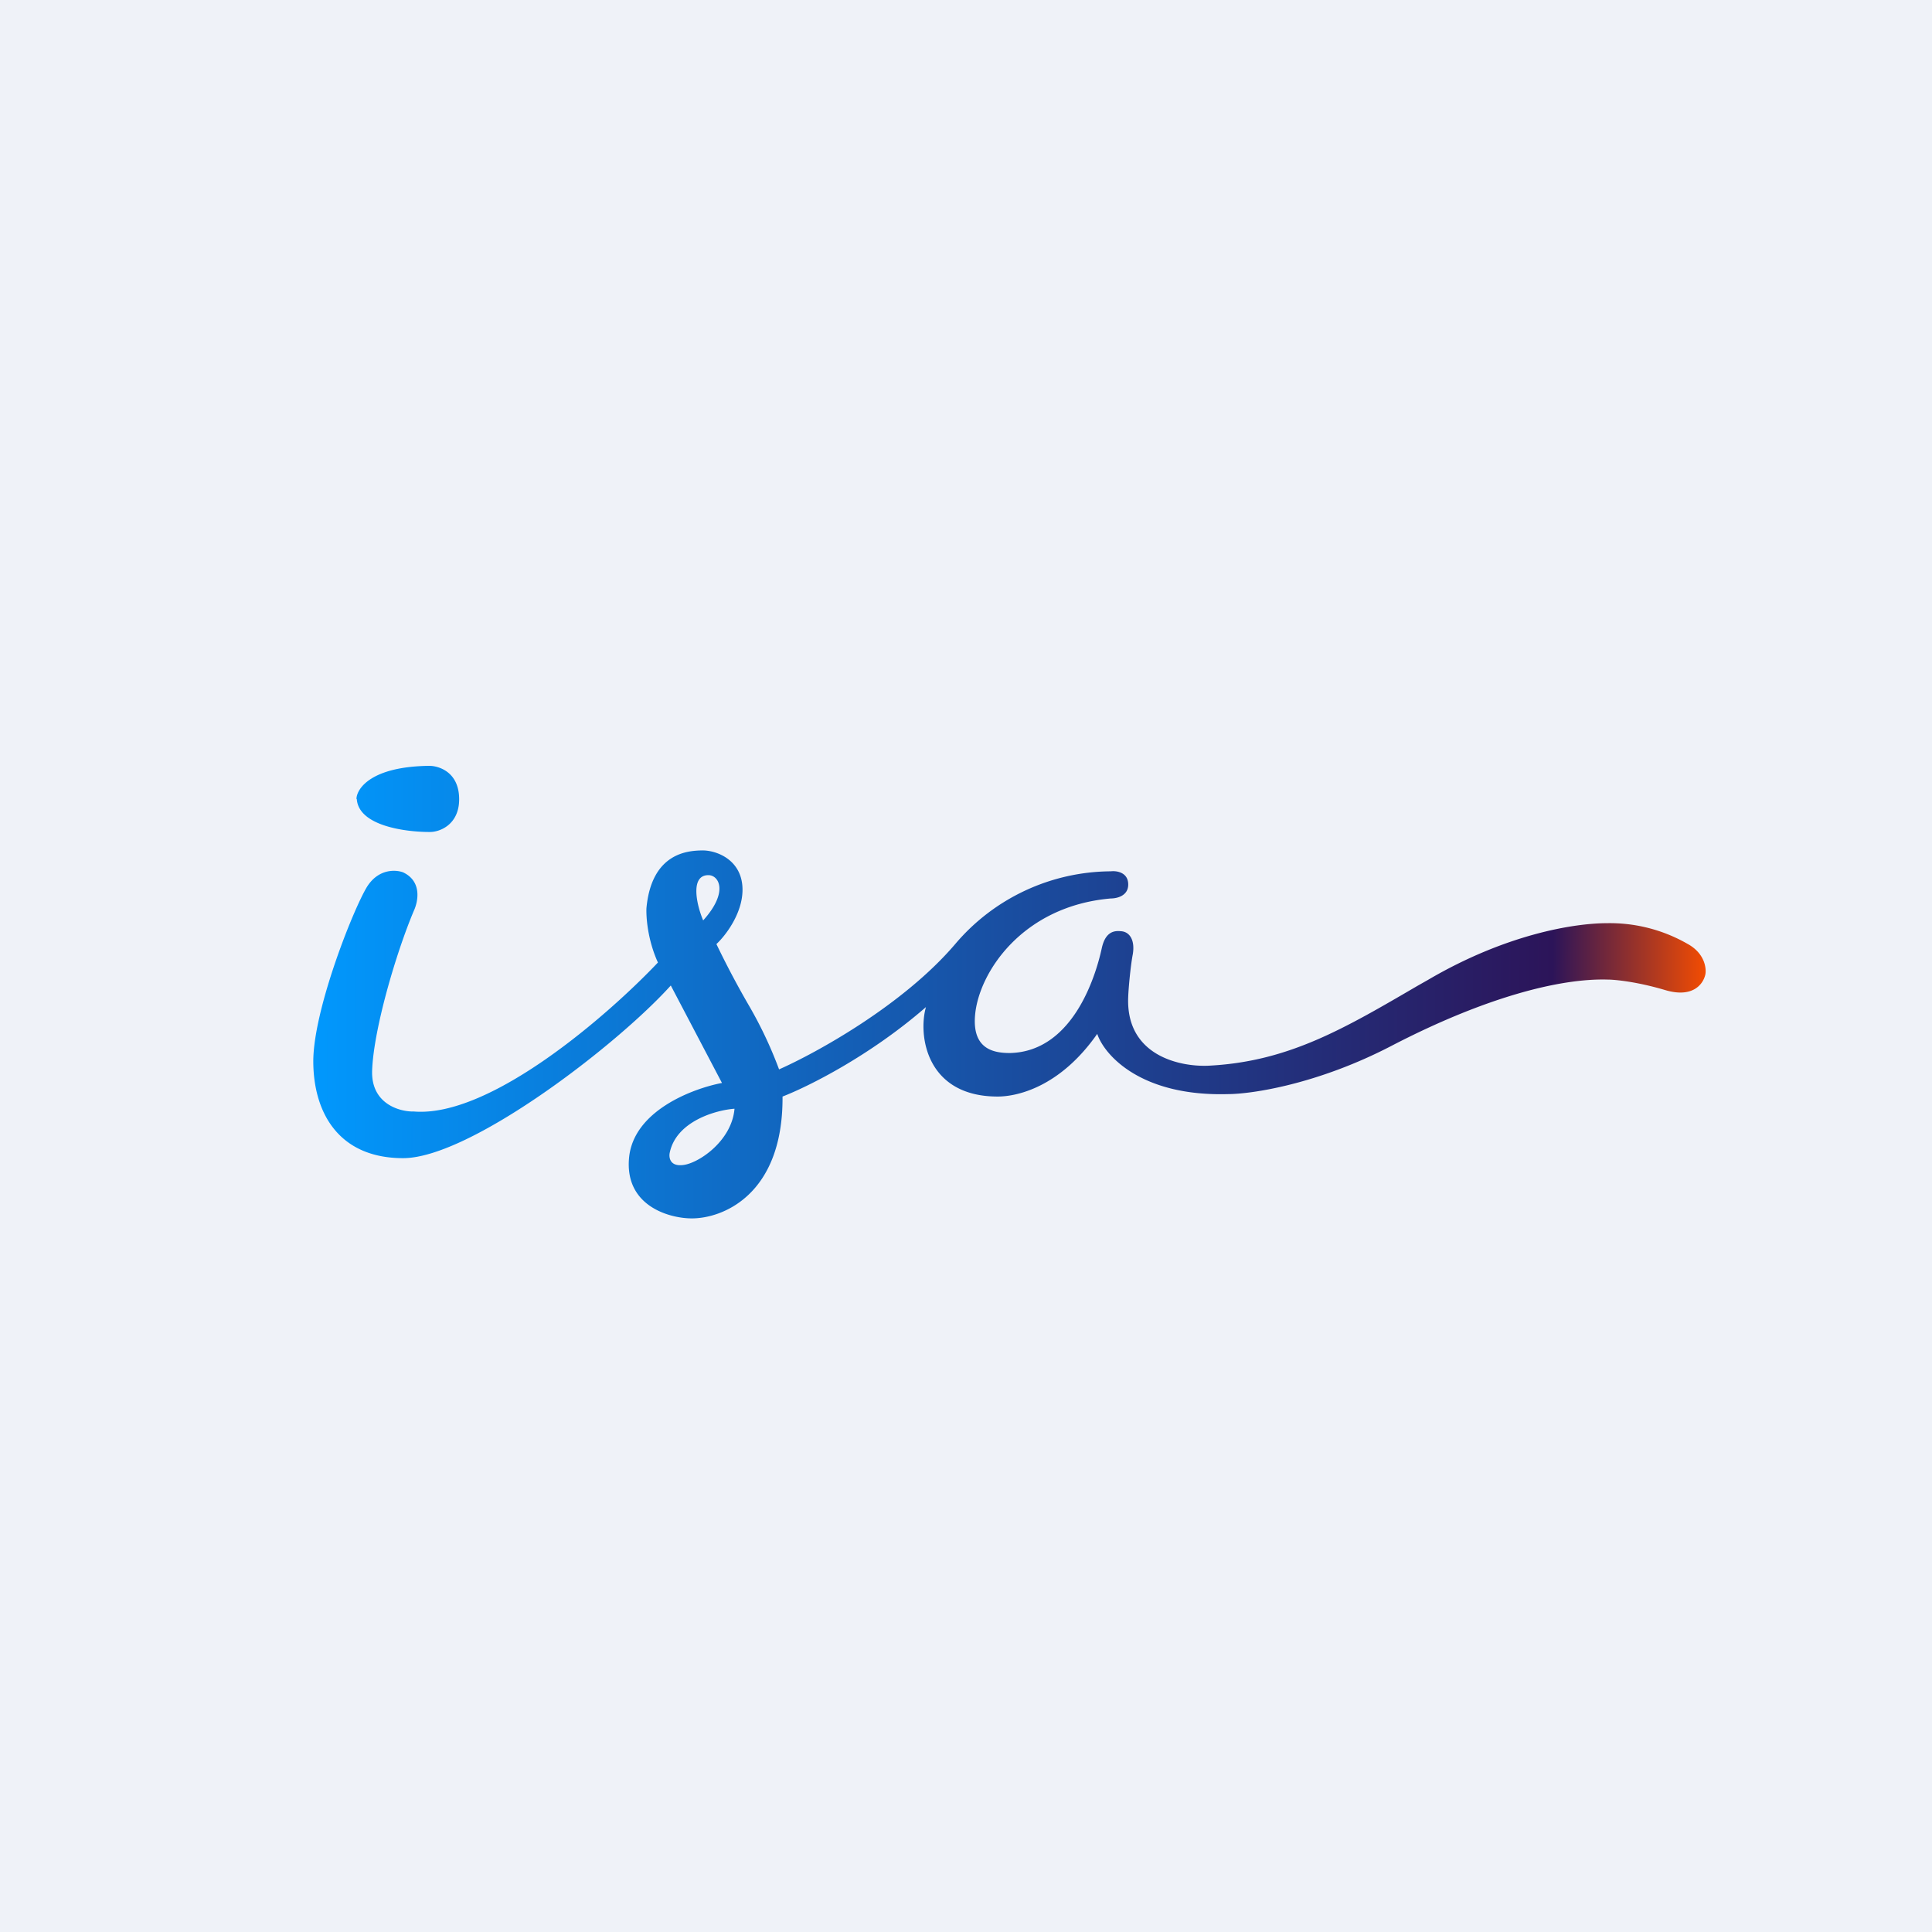
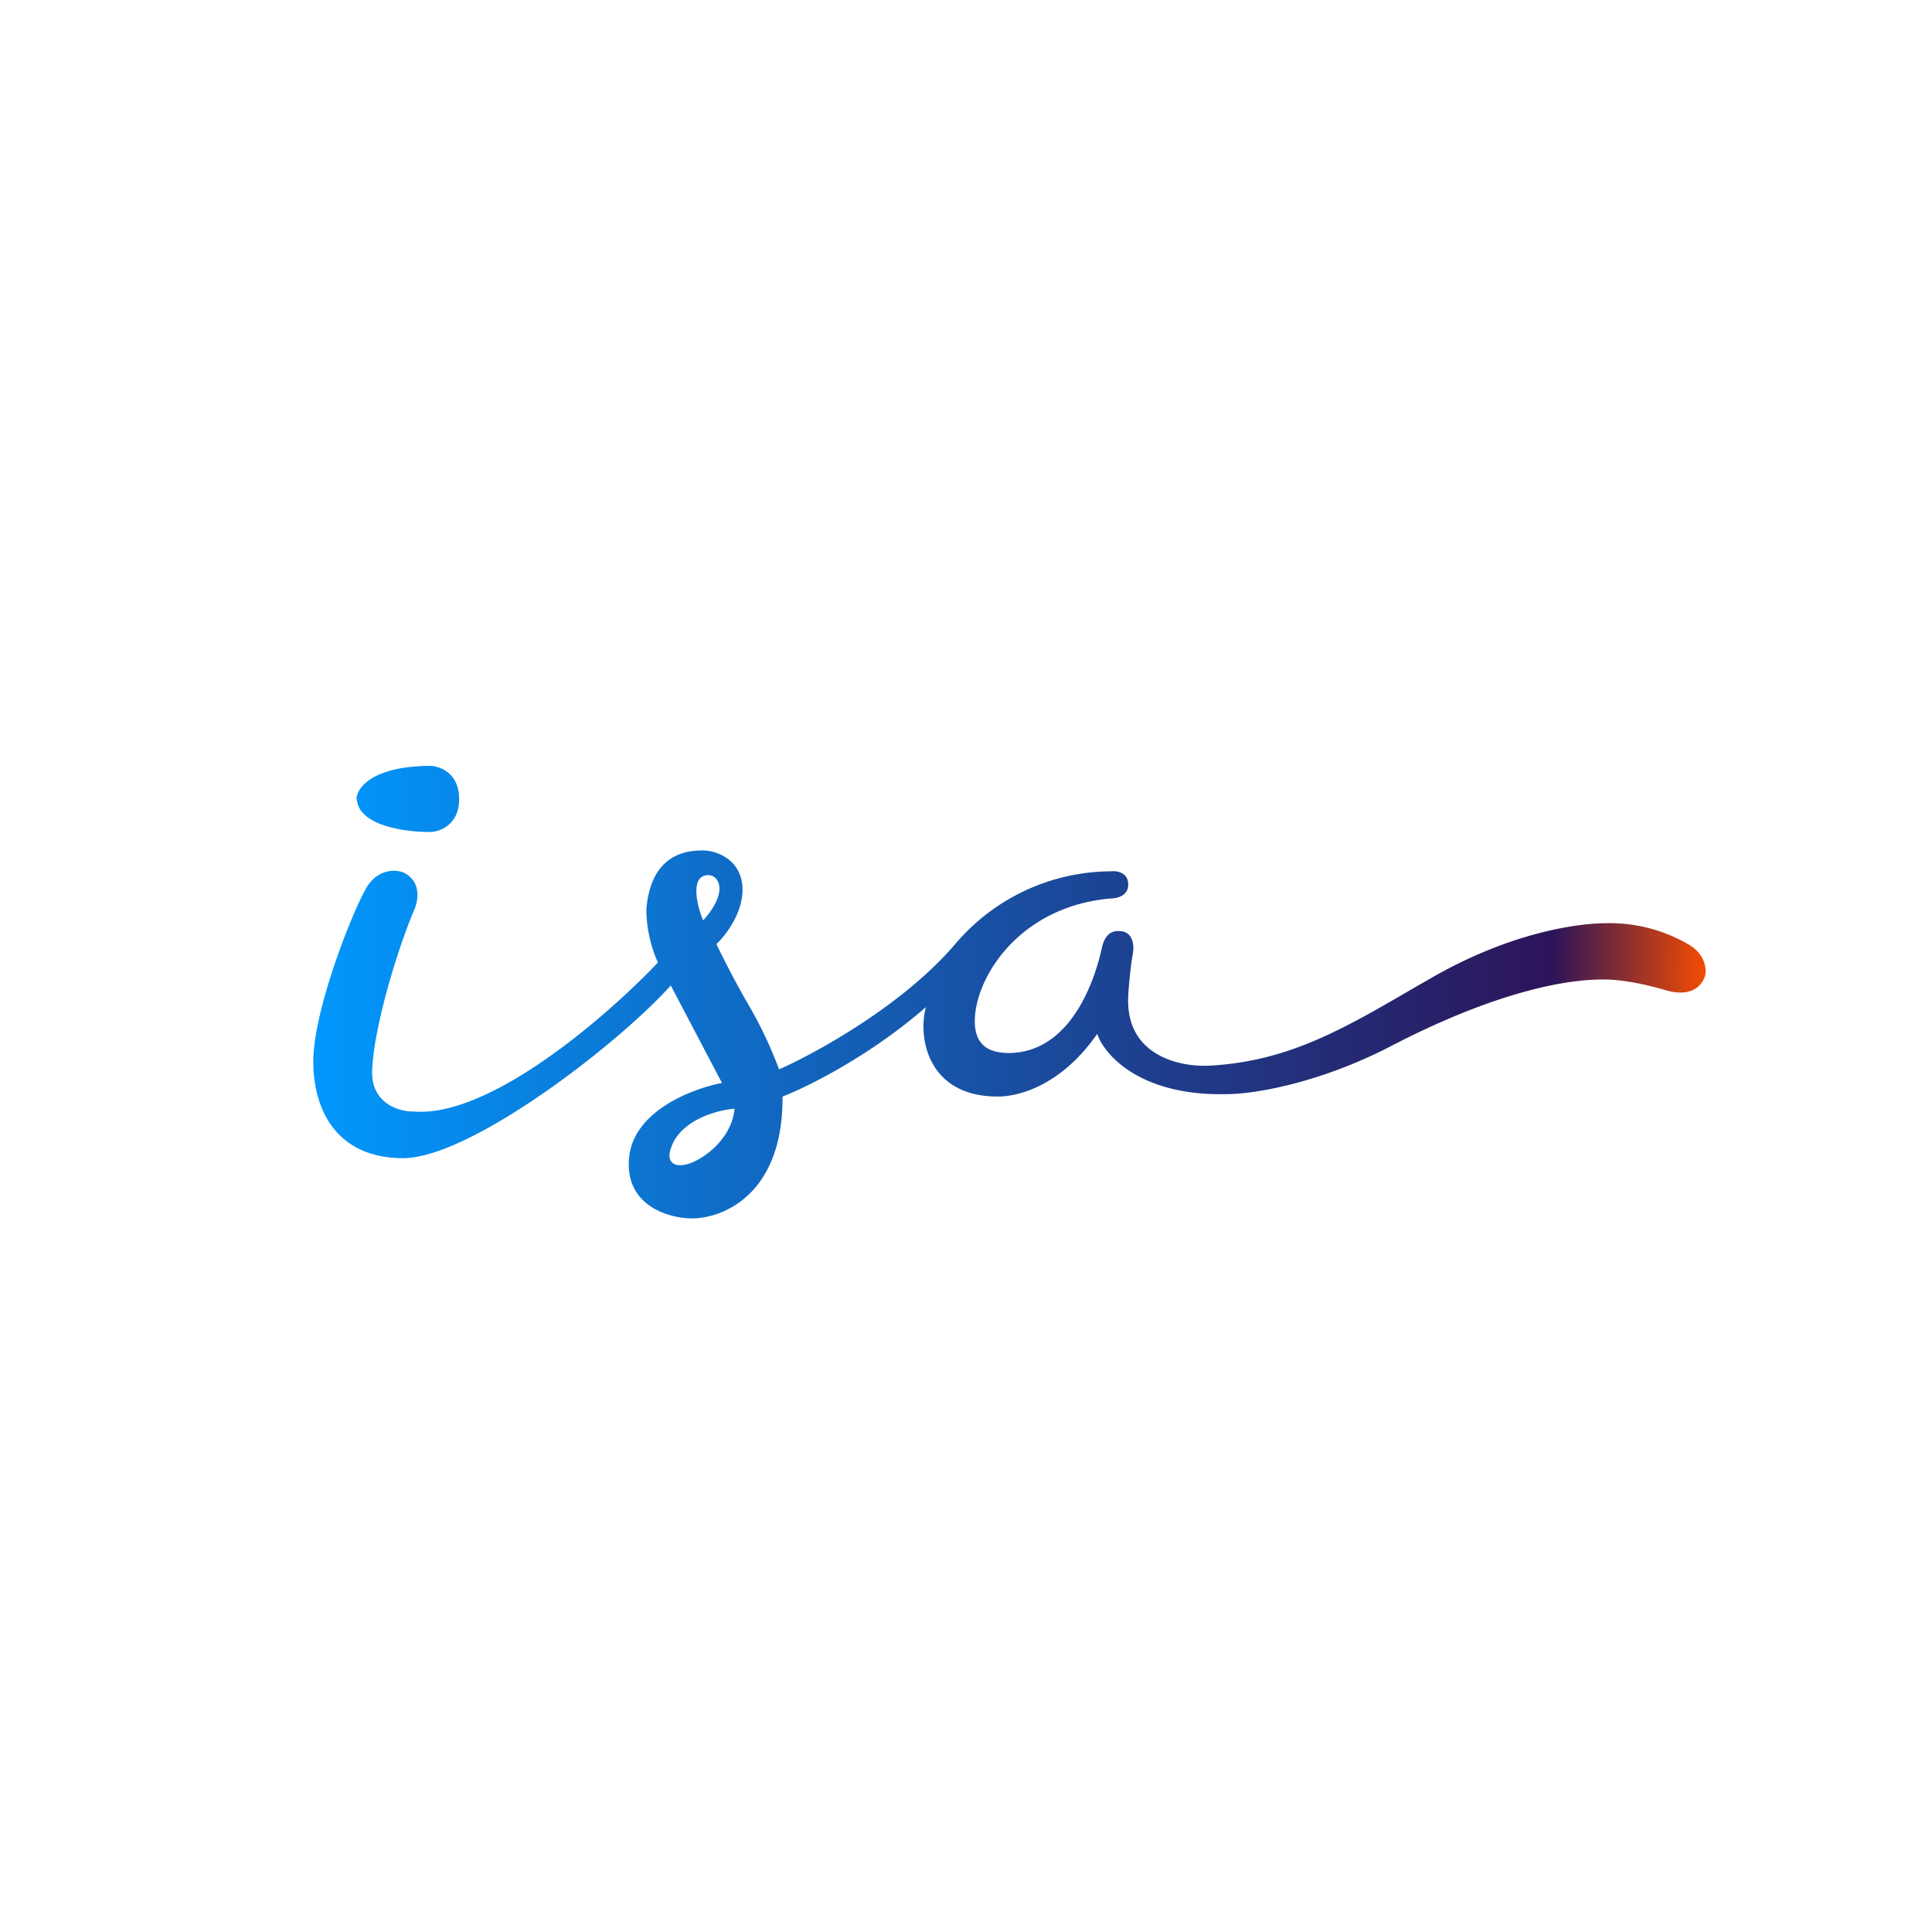
<svg xmlns="http://www.w3.org/2000/svg" viewBox="0 0 55.5 55.5">
-   <path fill="#EFF2F8" d="M0 0h55.5v55.5H0Z" />
  <path fill="url(#a)" d="M10.24 22.945c.01-.285.41-.925 2.09-.945.28 0 .86.18.86.96 0 .73-.56.95-.86.94-.67 0-2.02-.17-2.08-.94Zm1.34 2.115c-.21-.08-.71-.11-1.04.42-.4.66-1.55 3.56-1.54 5.03.01 1.48.75 2.76 2.58 2.76 1.91 0 6.12-3.22 7.69-4.96l1.47 2.8c-.84.16-2.55.8-2.67 2.16-.12 1.36 1.13 1.72 1.77 1.73.89.02 2.66-.66 2.64-3.5.7-.27 2.49-1.15 4.12-2.57-.23.8 0 2.57 2.06 2.57.56 0 1.79-.27 2.86-1.8.2.6 1.24 1.8 3.75 1.73.68 0 2.58-.28 4.71-1.39 2.66-1.38 4.81-1.94 6.2-1.9.21 0 .84.06 1.65.3.8.24 1.1-.17 1.16-.45.03-.15 0-.6-.52-.88a4.48 4.48 0 0 0-2.3-.59c-.94 0-2.9.31-5.15 1.63l-.3.17c-2.09 1.22-3.68 2.16-5.93 2.29-.83.06-2.46-.25-2.38-1.98.01-.27.07-.9.13-1.21.07-.4-.08-.66-.35-.67-.2-.02-.44.03-.54.49-.13.6-.75 2.97-2.64 3.01-.48 0-1.08-.12-1-1.08.1-1.22 1.35-3.14 3.9-3.36.17 0 .5-.07.5-.4 0-.35-.33-.4-.5-.38a5.9 5.9 0 0 0-4.47 2.09c-1.5 1.76-4 3.13-5.06 3.6a11.93 11.93 0 0 0-.84-1.79 25.8 25.8 0 0 1-.96-1.81c.25-.23.75-.87.75-1.56 0-.86-.75-1.14-1.17-1.13-.36.01-1.44.04-1.59 1.66-.01.25.03.9.33 1.56-1.42 1.5-4.81 4.46-7.01 4.28-.41.01-1.23-.22-1.2-1.17.04-1.2.7-3.42 1.2-4.6.12-.26.24-.84-.31-1.1Zm8.62 1.38c-.17-.39-.4-1.3.15-1.3.3 0 .59.48-.15 1.3Zm-.96 6.67c.19-.9 1.32-1.22 1.86-1.26-.08.95-1.08 1.6-1.51 1.62-.35.03-.38-.23-.35-.36Z" />
  <defs>
    <linearGradient id="a" x1="9" x2="49" y1="27.96" y2="28.07" gradientUnits="userSpaceOnUse">
      <stop offset="0" stop-color="#0198FD" />
      <stop offset=".89" stop-color="#2C1459" />
      <stop offset="1" stop-color="#F34C02" />
    </linearGradient>
  </defs>
</svg>